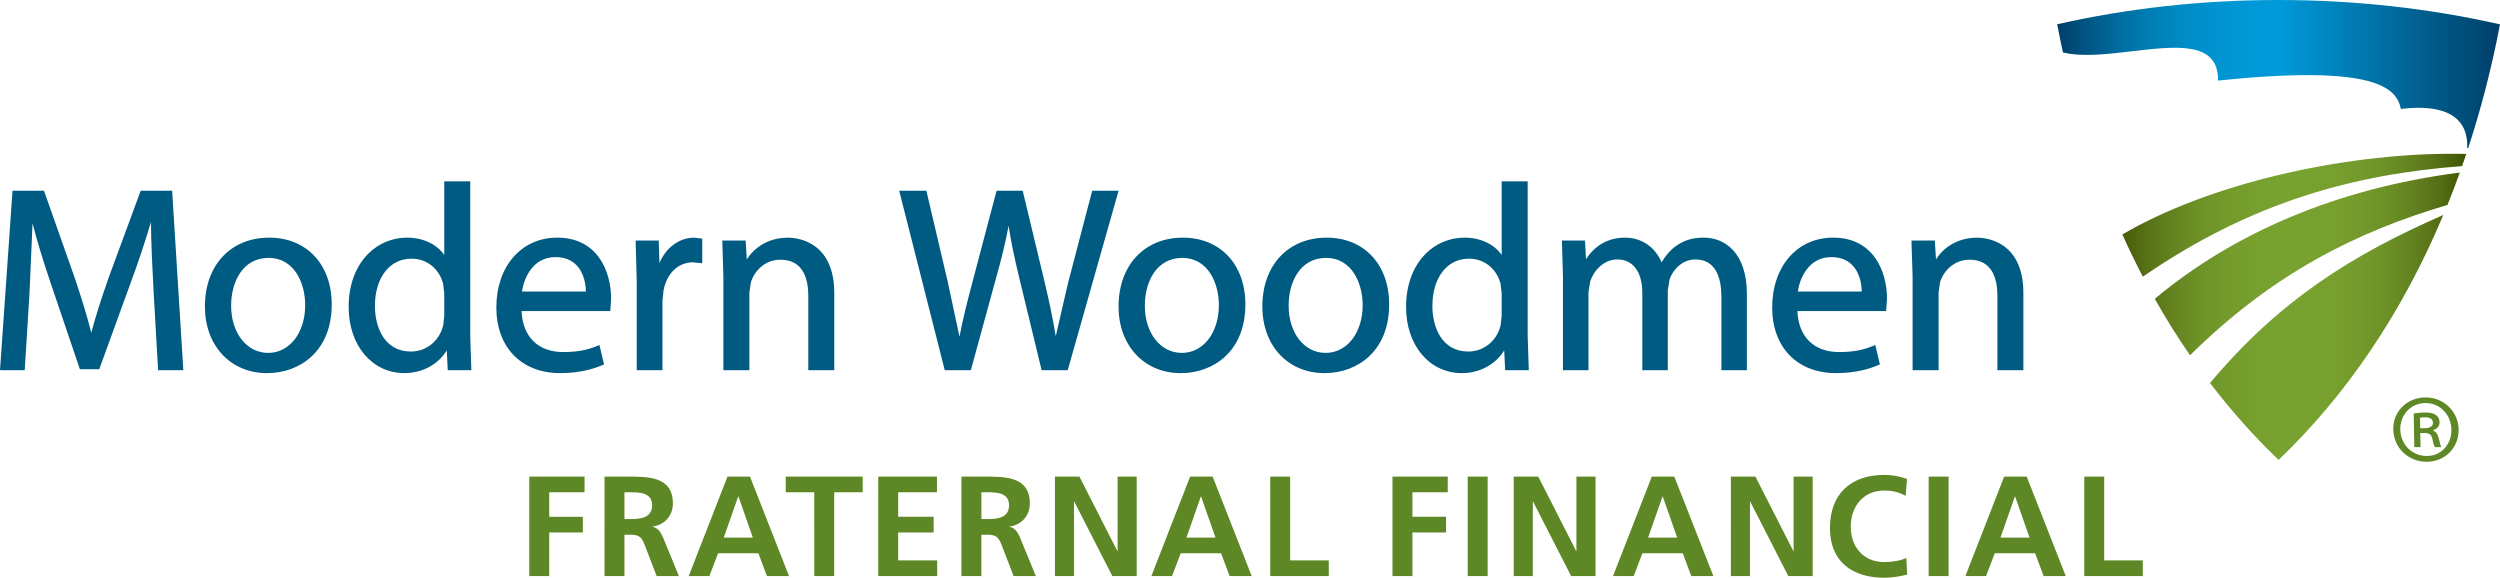
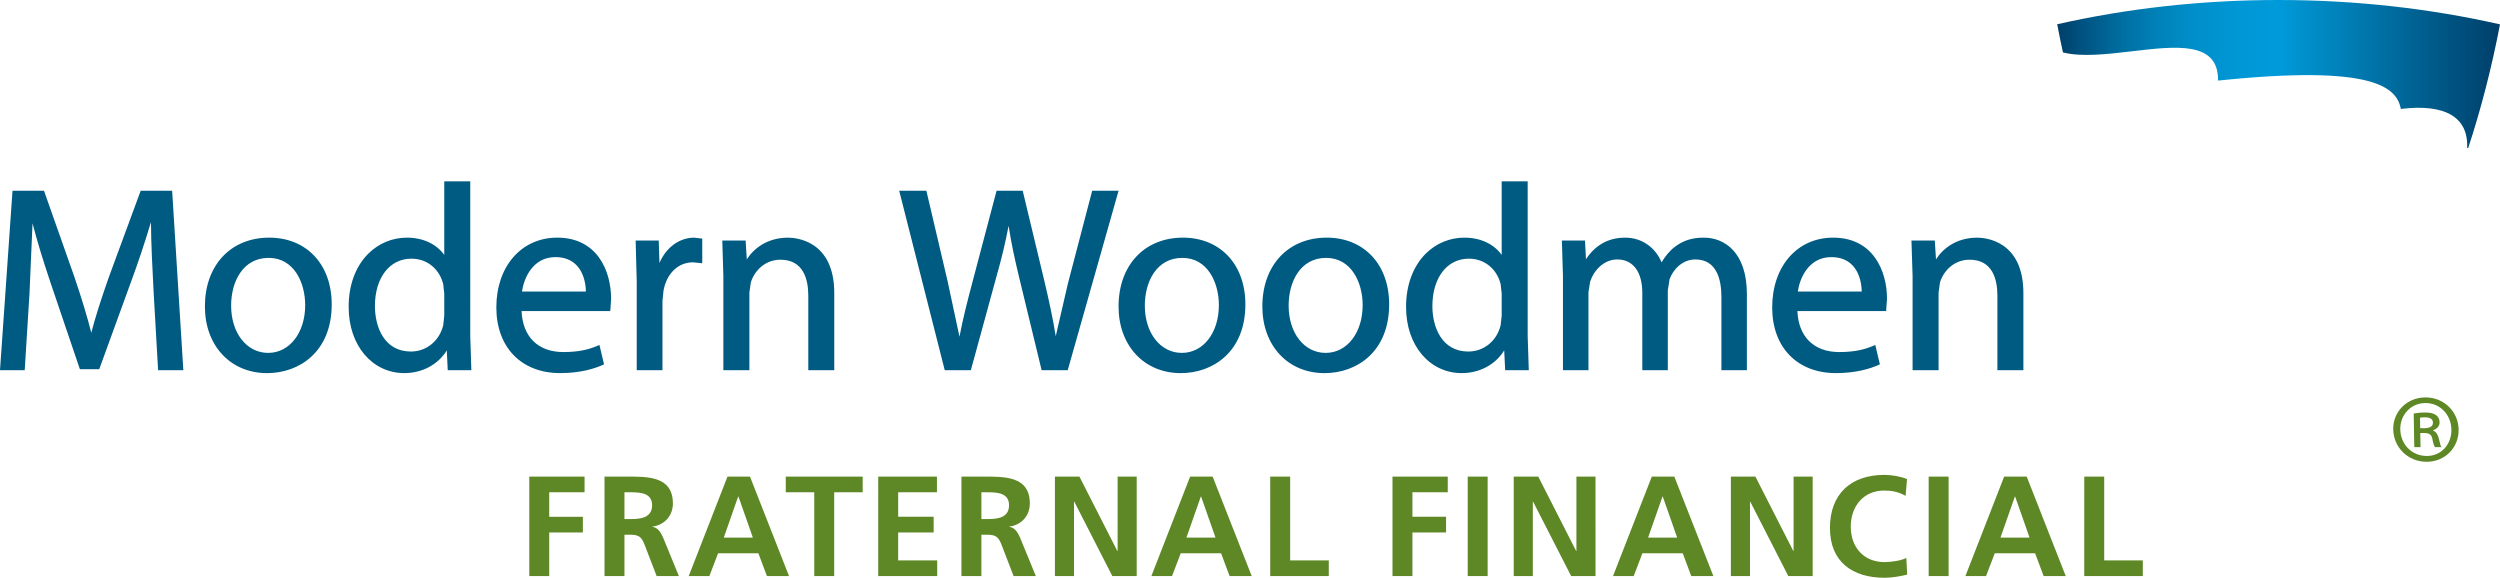
<svg xmlns="http://www.w3.org/2000/svg" xmlns:xlink="http://www.w3.org/1999/xlink" width="264.6" height="61.15" viewBox="0 0 264.6 61.15">
  <path fill="#5E8726" d="M56.02 50.444V60.97h2.11v-4.615h3.56v-1.66h-3.56v-2.592h3.74v-1.66" />
  <defs>
    <path id="a" d="M0 0h264.6v61.15H0z" />
  </defs>
  <clipPath id="b">
    <use xlink:href="#a" overflow="visible" />
  </clipPath>
  <path clip-path="url(#b)" fill="#5E8726" d="M63.982 50.444h2.277c2.26 0 4.96-.077 4.96 2.85 0 1.236-.83 2.263-2.17 2.443v.03c.572.045.904.618 1.115 1.086l1.69 4.116H69.5l-1.265-3.288c-.302-.784-.573-1.085-1.463-1.085h-.68v4.372h-2.11V50.443zm2.11 4.494h.695c1.04 0 2.232-.15 2.232-1.463 0-1.267-1.178-1.372-2.233-1.372h-.694v2.835zM76.997 50.444h2.382L83.51 60.97h-2.338l-.905-2.414H76l-.918 2.413h-2.187l4.102-10.526zm1.16 2.112h-.03L76.606 56.9h3.076l-1.522-4.344zM86.18 52.103h-3.014v-1.66h8.142v1.66h-3.016v8.867h-2.11M92.952 50.444h6.214v1.66h-4.103v2.59h3.756v1.66h-3.757v2.958h4.133v1.658h-6.244M101.76 50.444h2.277c2.262 0 4.96-.077 4.96 2.85 0 1.236-.828 2.263-2.17 2.443v.03c.573.045.905.618 1.116 1.086l1.69 4.116h-2.354l-1.267-3.288c-.302-.784-.573-1.085-1.463-1.085h-.68v4.372h-2.11V50.443zm2.11 4.494h.695c1.04 0 2.232-.15 2.232-1.463 0-1.267-1.177-1.372-2.232-1.372h-.694v2.835zM111.653 50.444h2.594l4.01 7.872h.032v-7.872h2.02V60.97h-2.58l-4.026-7.87h-.03v7.87h-2.02M125.965 50.444h2.382l4.133 10.525h-2.338l-.905-2.414h-4.268l-.92 2.413h-2.187l4.102-10.526zm1.16 2.112h-.03l-1.522 4.343h3.076l-1.524-4.344zM134.44 50.444h2.11v8.868h4.088v1.658h-6.197M147.38 50.444h5.85v1.66h-3.74v2.59h3.56v1.66h-3.56v4.616h-2.11M155.343 50.444h2.11V60.97h-2.11zM160.213 50.444h2.597l4.01 7.872h.028v-7.872h2.022V60.97h-2.58l-4.025-7.87h-.03v7.87h-2.022M174.828 50.444h2.382l4.133 10.525h-2.34l-.903-2.414h-4.268l-.92 2.413h-2.188l4.104-10.526zm1.16 2.112h-.03l-1.523 4.343h3.077l-1.524-4.344zM183.196 50.444h2.597l4.01 7.872h.03v-7.872h2.02V60.97h-2.58l-4.024-7.87h-.032v7.87h-2.022M201.853 60.82c-.77.18-1.598.33-2.398.33-3.408 0-5.774-1.704-5.774-5.262 0-3.605 2.202-5.626 5.775-5.626.695 0 1.614.136 2.383.438l-.15 1.78c-.8-.453-1.524-.56-2.277-.56-2.17 0-3.527 1.66-3.527 3.816 0 2.142 1.326 3.755 3.573 3.755.83 0 1.81-.18 2.308-.437l.09 1.766zM204.13 50.444h2.11V60.97h-2.11zM212.122 50.444h2.384l4.133 10.525h-2.34l-.904-2.414h-4.268l-.922 2.413h-2.186l4.102-10.526zm1.16 2.112h-.028L211.73 56.9h3.078l-1.525-4.344zM220.598 50.444h2.112v8.868h4.087v1.658h-6.2" />
  <path clip-path="url(#b)" fill="#005B82" d="M14.89 20.188l-3.368 9.14c-.862 2.447-1.44 4.277-1.86 5.89-.413-1.642-.965-3.472-1.78-5.885L4.657 20.19H1.324L0 39.18h2.616l.508-8.157.32-7.386c.46 1.784 1.068 3.802 1.953 6.426l3.056 9.01h2.052l3.335-9.168c.82-2.215 1.526-4.354 2.138-6.4.012 2.25.154 5.027.276 7.32l.478 8.354h2.672L18.22 20.188h-3.33zM21.686 32.432c0 4.153 2.707 7.06 6.586 7.06 3.403 0 6.836-2.254 6.836-7.28 0-4.224-2.66-7.06-6.616-7.06-4.072 0-6.806 2.925-6.806 7.28m2.776-.084c0-2.517 1.23-5.054 3.976-5.054 2.656 0 3.862 2.59 3.862 5 0 2.925-1.65 5.056-3.92 5.056-2.268 0-3.918-2.106-3.918-5.002M47.02 19.192v7.787c-.813-1.14-2.238-1.828-3.946-1.828-1.553 0-3.013.61-4.113 1.716-1.344 1.347-2.074 3.357-2.058 5.646 0 4.037 2.48 6.976 5.893 6.976 1.923 0 3.588-.93 4.492-2.404.024.53.1 2.096.1 2.096h2.5l-.117-3.617V19.192h-2.75zm-7.338 13.21c0-3.008 1.552-5.024 3.862-5.024 1.895 0 3.055 1.357 3.367 2.704.002.005.11.99.11.99V33.4l-.108 1.018c-.405 1.67-1.78 2.788-3.424 2.788-2.81 0-3.806-2.585-3.806-4.804M52.532 32.542c0 4.218 2.653 6.948 6.754 6.948 2.145 0 3.645-.478 4.528-.874l.117-.056-.487-2.05-.17.074c-.835.352-1.85.677-3.654.677-2.68 0-4.306-1.628-4.418-4.34h9.387l.023-.262.067-1.033c0-2.987-1.49-6.475-5.7-6.475-3.795 0-6.448 3.038-6.448 7.392m6.256-5.33c.922 0 1.665.28 2.213.84.888.902 1.002 2.243 1.01 2.806h-6.767c.212-1.43 1.148-3.647 3.545-3.647M69.797 27.832c-.02-.583-.077-2.376-.077-2.376h-2.445l.116 4.34v9.385h2.724v-7.303l.11-1.114c.33-1.822 1.553-3 3.115-3l.97.098.017-.168v-2.44l-.85-.1c-1.595 0-2.984 1.053-3.68 2.68M79.04 27.45c-.03-.513-.123-1.995-.123-1.995h-2.47l.114 3.79v9.936h2.754V30.96l.157-1.08c.37-1.193 1.474-2.392 3.127-2.392 2.434 0 2.95 2.07 2.95 3.805v7.89h2.75v-8.163c0-5.583-4.08-5.865-4.898-5.865-2.176 0-3.62 1.135-4.36 2.297M115.597 20.188L113.1 29.73l-.1.395s-1.03 4.473-1.26 5.462c-.302-1.906-.76-3.966-1.192-5.795l-2.305-9.604h-2.765l-2.52 9.543c-.543 2.042-1.073 4.11-1.406 5.908-.208-.978-1.258-5.878-1.258-5.878l-2.246-9.572h-2.876l4.82 18.994h2.763l2.692-9.844c.575-2.007.97-3.684 1.304-5.44.267 1.756.632 3.467 1.11 5.437l2.385 9.847h2.762l5.382-18.994h-2.793zM118.387 32.432c0 4.153 2.71 7.06 6.588 7.06 3.403 0 6.836-2.254 6.836-7.28 0-4.224-2.658-7.06-6.617-7.06-4.07 0-6.806 2.925-6.806 7.28m2.78-.084c0-2.517 1.23-5.054 3.973-5.054 2.657 0 3.864 2.59 3.864 5 0 2.925-1.645 5.056-3.92 5.056-2.266 0-3.918-2.106-3.918-5.002M133.606 32.432c0 4.153 2.707 7.06 6.585 7.06 3.406 0 6.838-2.254 6.838-7.28 0-4.224-2.662-7.06-6.615-7.06-4.07 0-6.807 2.925-6.807 7.28m2.782-.084c0-2.517 1.228-5.054 3.968-5.054 2.657 0 3.867 2.59 3.867 5 0 2.925-1.65 5.056-3.92 5.056s-3.915-2.106-3.915-5.002M158.938 19.192v7.787c-.812-1.14-2.235-1.828-3.945-1.828-1.554 0-3.014.61-4.114 1.714-1.34 1.35-2.074 3.36-2.06 5.648 0 4.037 2.48 6.976 5.896 6.976 1.924 0 3.59-.93 4.49-2.404.027.53.102 2.096.102 2.096h2.5l-.118-3.617V19.192h-2.752zm-7.335 13.21c0-3.008 1.55-5.024 3.862-5.024 1.89 0 3.053 1.357 3.363 2.704l.11.99V33.4l-.11 1.018c-.4 1.67-1.78 2.788-3.422 2.788-2.805 0-3.803-2.585-3.803-4.804M177.266 26.124c-.554.417-1.022 1-1.405 1.642-.672-1.608-2.116-2.614-3.85-2.614-1.784 0-3.17.79-4.152 2.287-.03-.468-.103-1.984-.103-1.984h-2.446l.113 3.79v9.936h2.7v-8.247l.18-1.135c.362-1.133 1.414-2.34 2.876-2.34 1.656 0 2.643 1.32 2.643 3.528v8.194h2.698V30.74l.184-1.173c.37-1.045 1.354-2.107 2.736-2.107 2.275 0 2.754 2.163 2.754 3.974v7.748h2.696V31.13c0-4.41-2.355-5.98-4.563-5.98-1.228 0-2.175.303-3.06.974M187.568 32.542c0 4.218 2.65 6.948 6.752 6.948 2.143 0 3.643-.478 4.527-.874l.12-.056-.487-2.05-.172.074c-.835.352-1.85.677-3.654.677-2.675 0-4.305-1.628-4.418-4.34h9.39l.02-.26.075-1.035c0-2.987-1.494-6.475-5.703-6.475-3.8 0-6.45 3.038-6.45 7.392m6.257-5.33c.922 0 1.67.28 2.213.84.888.902.998 2.243 1.007 2.806h-6.766c.213-1.43 1.153-3.647 3.546-3.647M204.905 27.45l-.127-1.995h-2.47l.12 3.79v9.936h2.752V30.96l.15-1.08c.368-1.193 1.48-2.392 3.127-2.392 2.436 0 2.947 2.07 2.947 3.805v7.89h2.752v-8.163c0-5.583-4.08-5.865-4.893-5.865-2.177 0-3.62 1.135-4.358 2.297" />
  <g>
    <defs>
-       <path id="c" d="M233.91 40.54c2.248 2.945 4.67 5.665 7.255 8.132h.004c7.167-6.84 13.092-15.577 17.433-25.923-9.665 4.23-17.343 9.02-24.692 17.79m-5.85-8.91c1.174 2.076 2.413 4.064 3.73 5.976 8.776-8.662 17.653-13.082 27.25-15.912.452-1.128.893-2.27 1.306-3.43-12.93 1.66-23.918 6.364-32.286 13.365m-3.43-6.813c.686 1.525 1.41 3.015 2.168 4.47 11.6-7.99 22.52-10.846 33.792-11.706.146-.427.298-.854.442-1.287-.485-.012-.978-.017-1.47-.017-11.822 0-25.807 3.195-34.933 8.54" />
-     </defs>
+       </defs>
    <clipPath id="d">
      <use xlink:href="#c" overflow="visible" />
    </clipPath>
    <linearGradient id="e" gradientUnits="userSpaceOnUse" y1="61.15" x2="1" y2="61.15" gradientTransform="translate(224.625 -2193.592) scale(36.403)">
      <stop offset="0" stop-color="#475C07" />
      <stop offset=".062" stop-color="#566F15" />
      <stop offset=".137" stop-color="#63811F" />
      <stop offset=".216" stop-color="#6C9026" />
      <stop offset=".299" stop-color="#739A2B" />
      <stop offset=".39" stop-color="#77A02E" />
      <stop offset=".5" stop-color="#78A22F" />
      <stop offset=".606" stop-color="#77A02E" />
      <stop offset=".693" stop-color="#739A2B" />
      <stop offset=".772" stop-color="#6C9026" />
      <stop offset=".847" stop-color="#62811F" />
      <stop offset=".919" stop-color="#556F15" />
      <stop offset=".988" stop-color="#435805" />
      <stop offset="1" stop-color="#3F5302" />
    </linearGradient>
-     <path clip-path="url(#d)" fill="url(#e)" d="M224.63 16.276h36.402v32.396H224.63z" />
  </g>
  <g>
    <defs>
      <path id="f" d="M217.733 2.568v.002c.188 1 .396 1.993.61 2.98 1.99.498 4.654.19 7.257-.116 4.707-.556 9.213-1.11 9.16 3.095 16.75-1.74 18.894.804 19.35 3.002 4.577-.563 7.157.792 7.013 4.122.053.01.108.018.11.018 1.362-4.146 2.49-8.517 3.366-13.092C257.232.91 249.342 0 241.127 0c-8.185 0-16.053.904-23.395 2.568" />
    </defs>
    <clipPath id="g">
      <use xlink:href="#f" overflow="visible" />
    </clipPath>
    <linearGradient id="h" gradientUnits="userSpaceOnUse" y1="61.149" x2="1" y2="61.149" gradientTransform="matrix(46.867 0 0 46.867 217.72 -2858.094)">
      <stop offset="0" stop-color="#003F69" />
      <stop offset=".071" stop-color="#005786" />
      <stop offset=".144" stop-color="#006EA1" />
      <stop offset=".221" stop-color="#0080B7" />
      <stop offset=".302" stop-color="#008EC8" />
      <stop offset=".391" stop-color="#0096D4" />
      <stop offset=".5" stop-color="#009ADA" />
      <stop offset=".603" stop-color="#0088C1" />
      <stop offset=".813" stop-color="#006192" />
      <stop offset="1" stop-color="#003F69" />
    </linearGradient>
    <path clip-path="url(#g)" fill="url(#h)" d="M217.733 0H264.6v15.672h-46.867z" />
  </g>
  <g>
    <defs>
      <path id="i" d="M0 0h264.6v61.15H0z" />
    </defs>
    <clipPath id="j">
      <use xlink:href="#i" overflow="visible" />
    </clipPath>
    <path clip-path="url(#j)" fill="#5E8726" d="M256.734 42.062c1.916 0 3.453 1.49 3.488 3.385.033 1.938-1.453 3.43-3.39 3.43-1.94 0-3.498-1.49-3.533-3.43-.034-1.894 1.474-3.385 3.412-3.385h.022zm-.032.596c-1.533 0-2.683 1.256-2.657 2.79.03 1.575 1.223 2.81 2.797 2.81 1.534.022 2.642-1.235 2.614-2.79-.026-1.555-1.18-2.81-2.732-2.81h-.022zm-.514 4.664h-.66l-.062-3.557c.36-.062.743-.106 1.233-.106.595 0 .895.105 1.133.276.214.147.37.426.375.745.008.448-.307.726-.687.853l.002.043c.32.127.496.404.61.853.115.552.184.766.27.893h-.68c-.11-.127-.2-.447-.297-.938-.09-.384-.327-.553-.838-.553h-.426l.028 1.49zm-.035-2.002h.446c.49 0 .913-.148.904-.576-.005-.34-.223-.575-.86-.575-.256 0-.405.02-.51.045l.02 1.105z" />
  </g>
</svg>